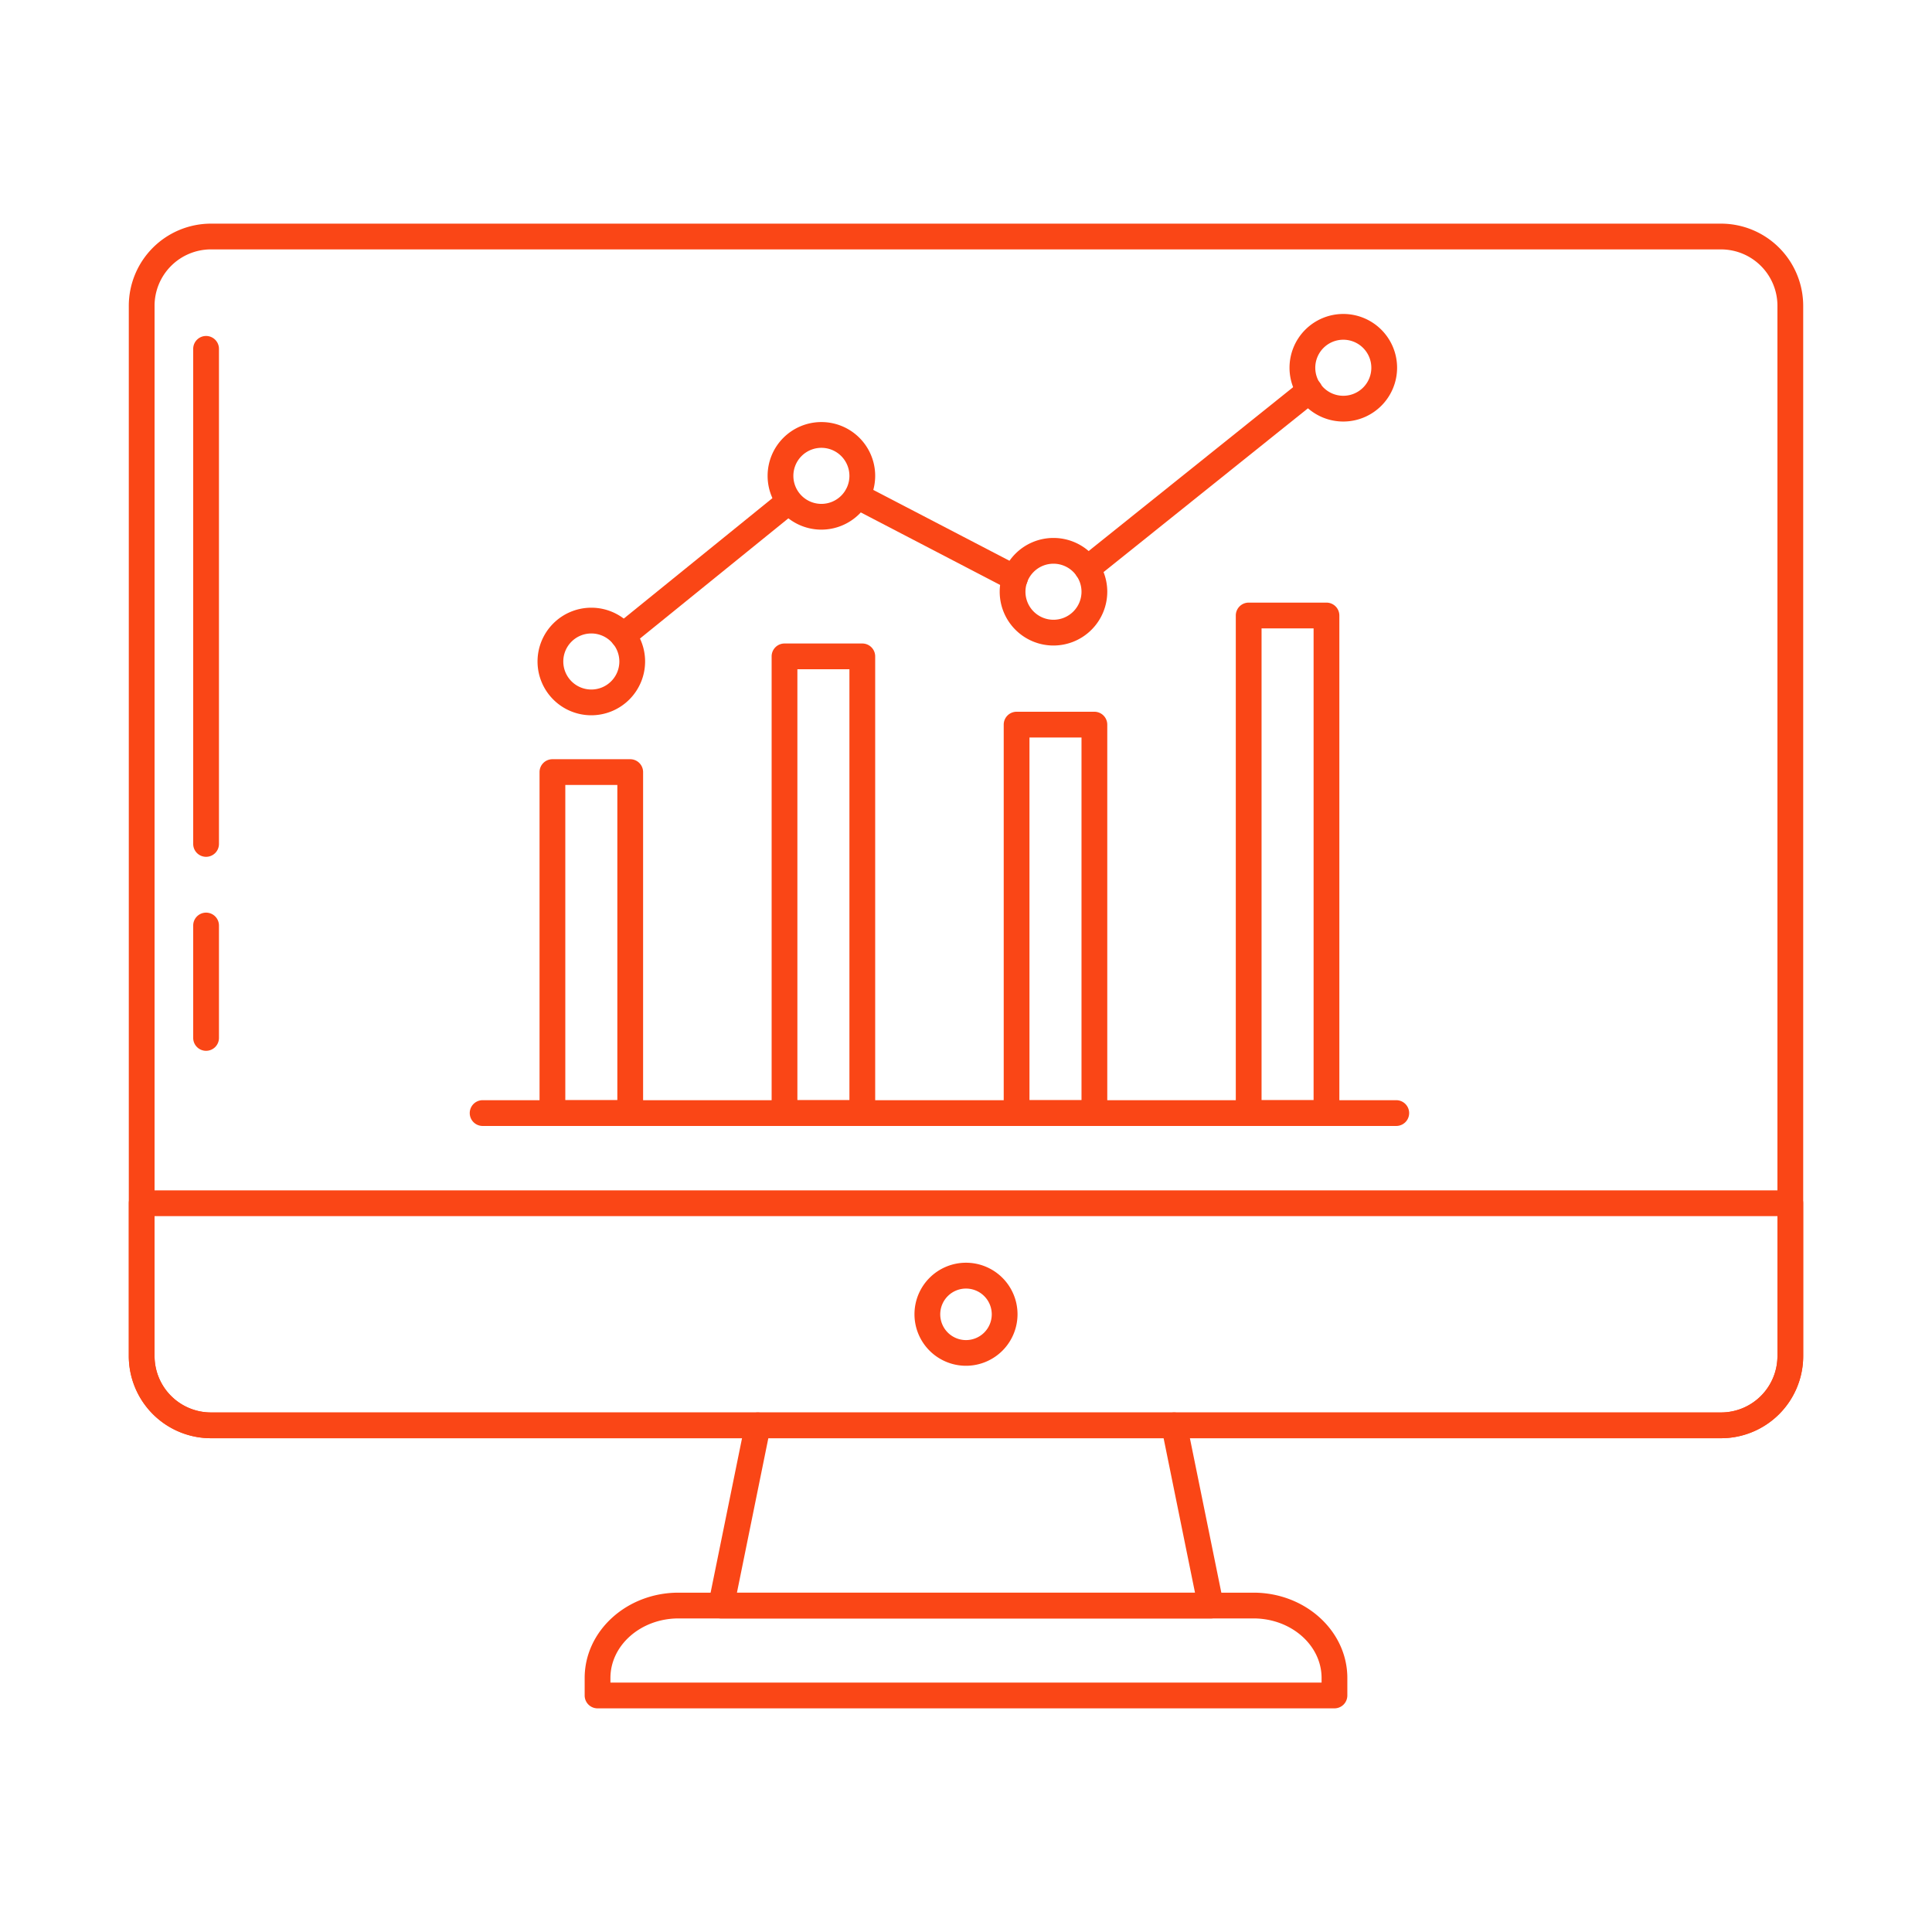
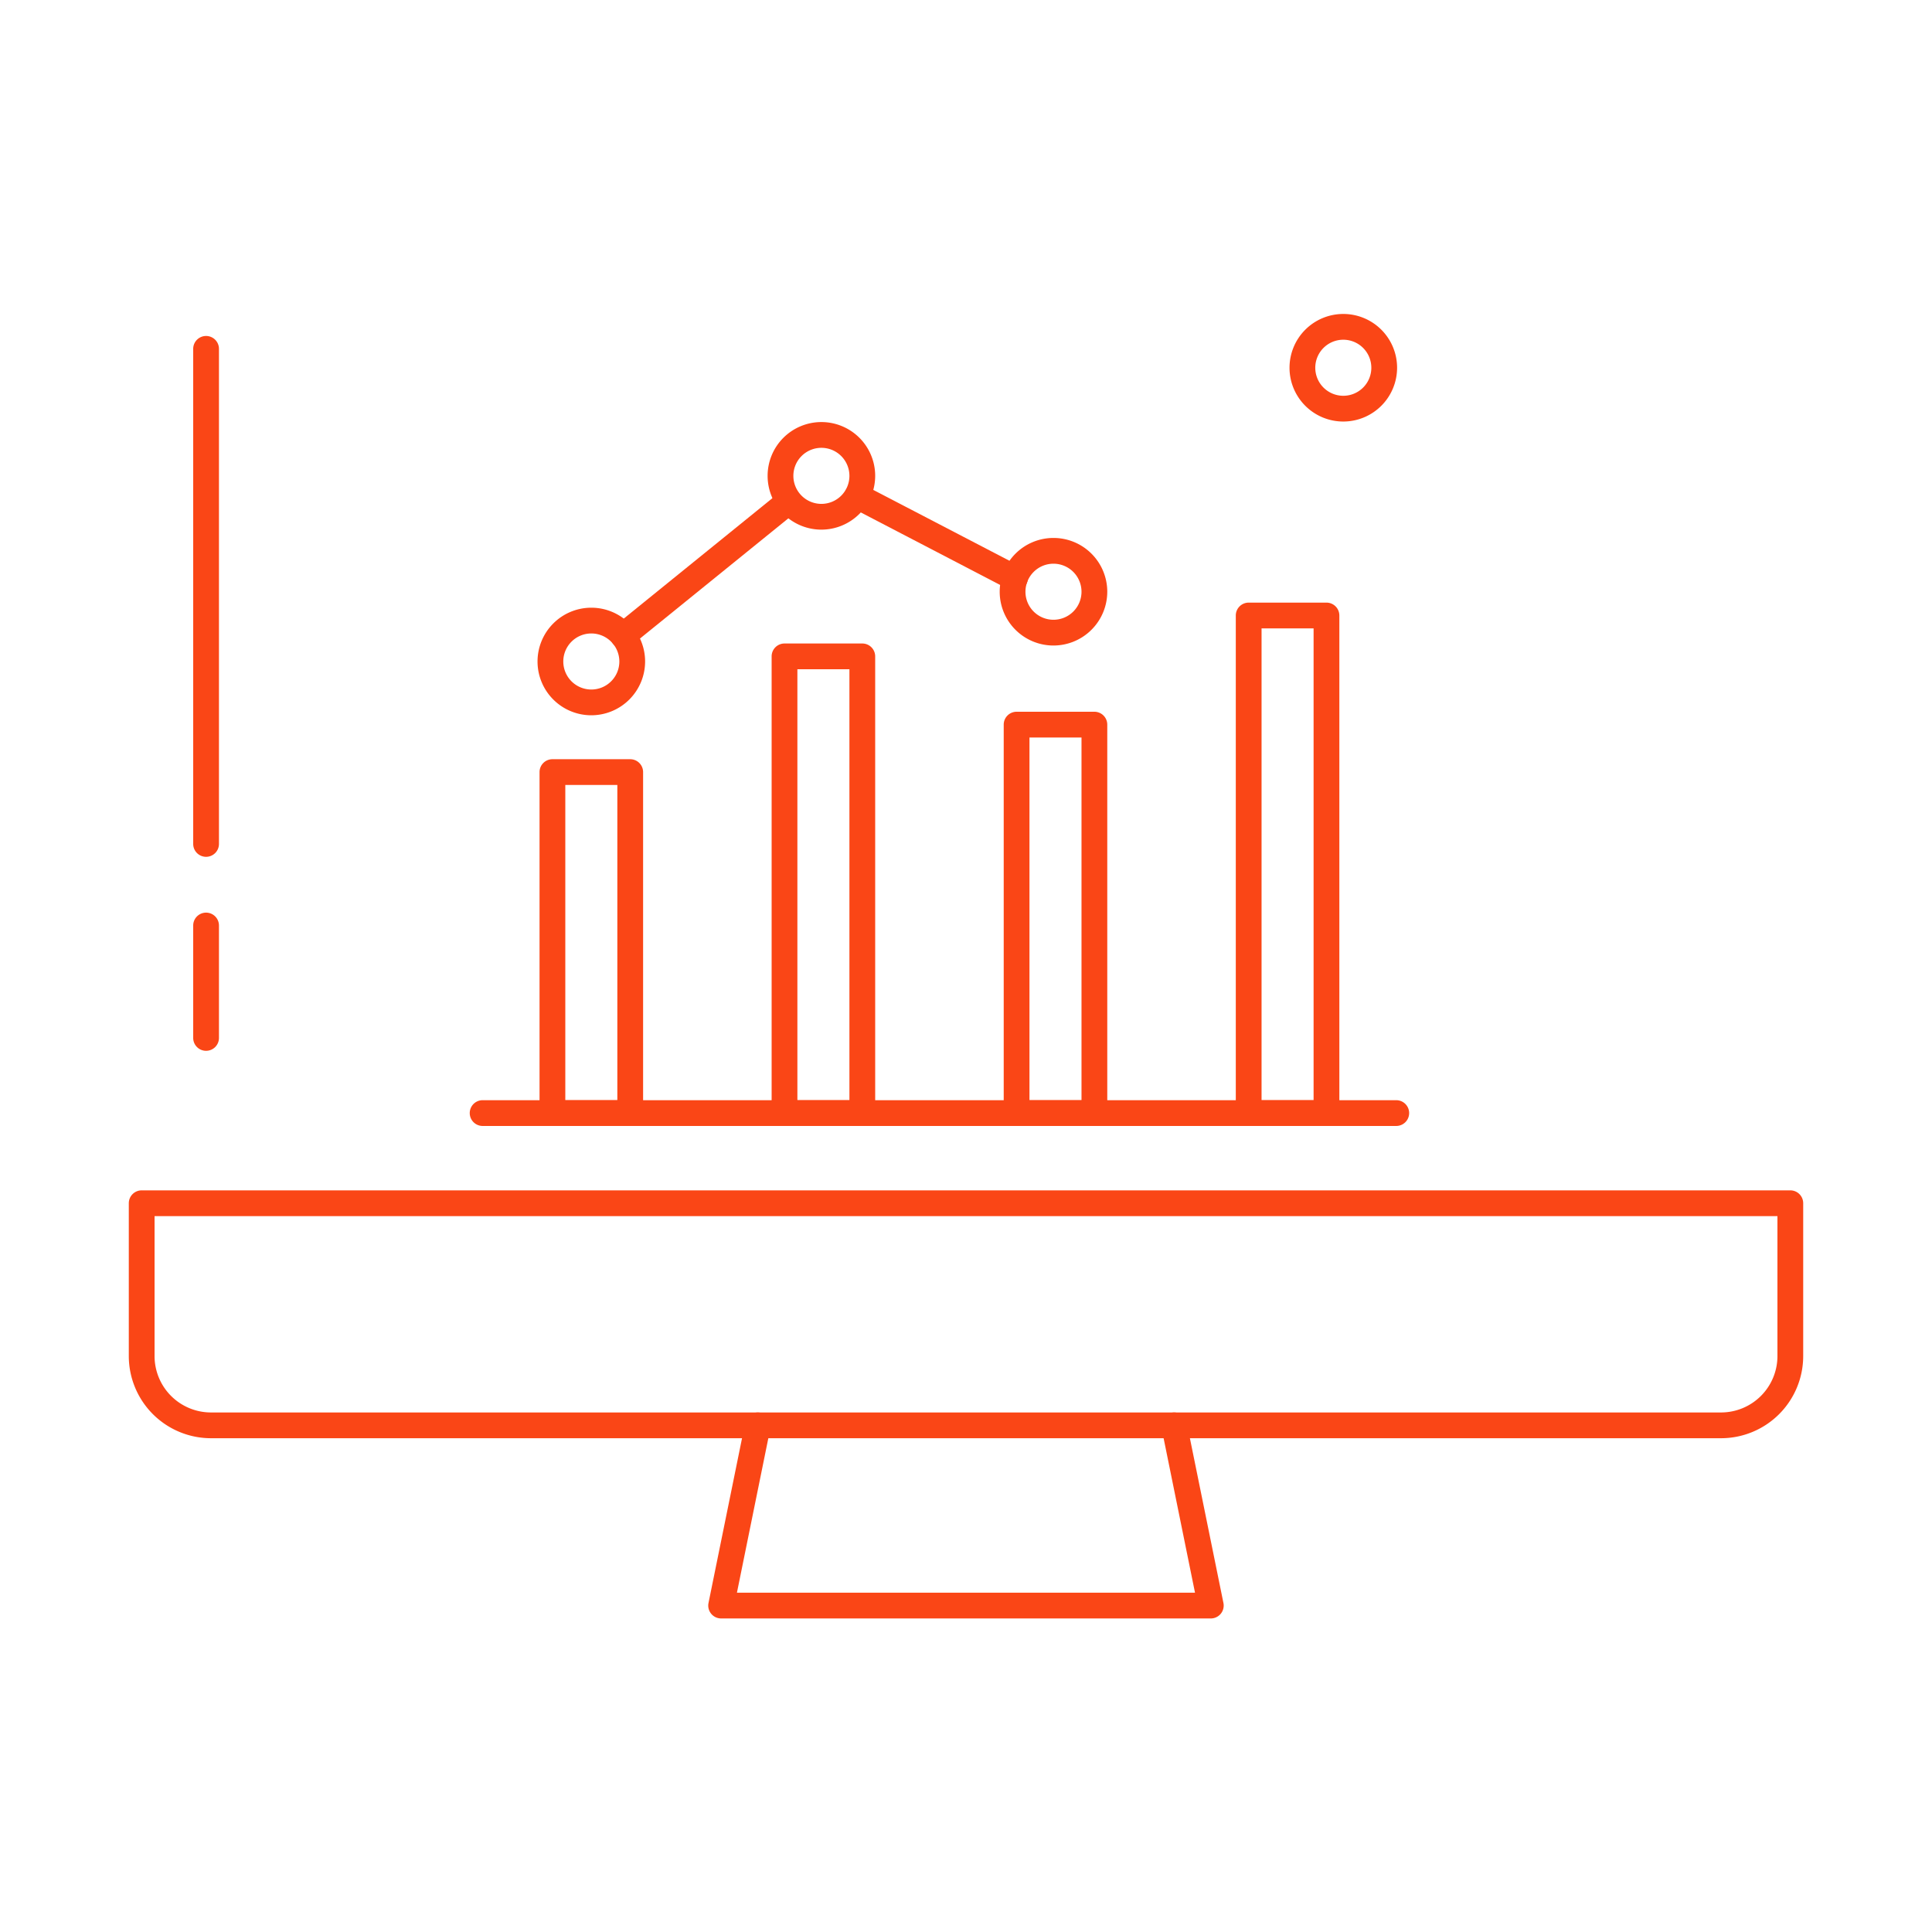
<svg xmlns="http://www.w3.org/2000/svg" id="Layer_1" height="512" viewBox="0 0 150 150" width="512" data-name="Layer 1">
-   <path fill="#FA4616" d="m133.625 111.663h-117.25a6.383 6.383 0 0 1 -6.375-6.376v-81.547a6.383 6.383 0 0 1 6.375-6.376h117.25a6.383 6.383 0 0 1 6.375 6.376v81.547a6.383 6.383 0 0 1 -6.375 6.376zm-117.25-92.3a4.381 4.381 0 0 0 -4.375 4.377v81.547a4.381 4.381 0 0 0 4.375 4.376h117.25a4.381 4.381 0 0 0 4.375-4.376v-81.547a4.381 4.381 0 0 0 -4.375-4.376z" />
  <path fill="#FA4616" d="m133.625 111.663h-117.25a6.383 6.383 0 0 1 -6.375-6.376v-11.868a1 1 0 0 1 1-1h128a1 1 0 0 1 1 1v11.868a6.383 6.383 0 0 1 -6.375 6.376zm-121.625-17.244v10.868a4.381 4.381 0 0 0 4.375 4.376h117.25a4.381 4.381 0 0 0 4.375-4.376v-10.868z" />
  <path fill="#FA4616" d="m94 125.656h-38.012a1 1 0 0 1 -.98-1.2l2.847-13.991a1 1 0 1 1 1.96.4l-2.6 12.793h35.565l-2.6-12.793a1 1 0 0 1 1.96-.4l2.847 13.991a1 1 0 0 1 -.98 1.2z" />
-   <path fill="#FA4616" d="m103.607 132.636h-57.214a1 1 0 0 1 -1-1v-1.358c0-3.652 3.268-6.624 7.285-6.624h44.644c4.017 0 7.285 2.972 7.285 6.624v1.358a1 1 0 0 1 -1 1zm-56.214-2h55.214v-.358c0-2.55-2.371-4.624-5.285-4.624h-44.644c-2.914 0-5.285 2.074-5.285 4.624z" />
  <path fill="#FA4616" d="m48.93 87.419h-6.04a1 1 0 0 1 -1-1v-26.474a1 1 0 0 1 1-1h6.04a1 1 0 0 1 1 1v26.474a1 1 0 0 1 -1 1zm-5.04-2h4.04v-24.474h-4.04z" />
  <path fill="#FA4616" d="m66.949 87.419h-6.04a1 1 0 0 1 -1-1v-35.458a1 1 0 0 1 1-1h6.04a1 1 0 0 1 1 1v35.458a1 1 0 0 1 -1 1zm-5.04-2h4.04v-33.458h-4.04z" />
  <path fill="#FA4616" d="m84.968 87.419h-6.04a1 1 0 0 1 -1-1v-30.159a1 1 0 0 1 1-1h6.04a1 1 0 0 1 1 1v30.159a1 1 0 0 1 -1 1zm-5.04-2h4.04v-28.159h-4.04z" />
  <path fill="#FA4616" d="m102.987 87.419h-6.04a1 1 0 0 1 -1-1v-38.632a1 1 0 0 1 1-1h6.04a1 1 0 0 1 1 1v38.632a1 1 0 0 1 -1 1zm-5.04-2h4.04v-36.632h-4.04z" />
  <path fill="#FA4616" d="m78.8 45.886a1 1 0 0 1 -.46-.112l-12.262-6.381a1 1 0 0 1 .922-1.774l12.263 6.381a1 1 0 0 1 -.463 1.887z" />
  <path fill="#FA4616" d="m48.376 50.357a1 1 0 0 1 -.63-1.777l12.9-10.45a1 1 0 0 1 1.254 1.553l-12.9 10.451a1 1 0 0 1 -.624.223z" />
-   <path fill="#FA4616" d="m84.414 45.151a1 1 0 0 1 -.626-1.78l17.251-13.824a1 1 0 1 1 1.251 1.56l-17.251 13.824a1 1 0 0 1 -.625.22z" />
  <path fill="#FA4616" d="m45.91 55.534a4.176 4.176 0 1 1 4.176-4.176 4.181 4.181 0 0 1 -4.176 4.176zm0-6.352a2.176 2.176 0 1 0 2.176 2.176 2.178 2.178 0 0 0 -2.176-2.176z" />
  <path fill="#FA4616" d="m63.773 41.121a4.176 4.176 0 1 1 4.176-4.176 4.181 4.181 0 0 1 -4.176 4.176zm0-6.352a2.176 2.176 0 1 0 2.176 2.176 2.178 2.178 0 0 0 -2.176-2.176z" />
  <path fill="#FA4616" d="m81.792 50.118a4.176 4.176 0 1 1 4.176-4.176 4.18 4.18 0 0 1 -4.176 4.176zm0-6.352a2.176 2.176 0 1 0 2.176 2.176 2.178 2.178 0 0 0 -2.176-2.176z" />
  <path fill="#FA4616" d="m104.293 32.728a4.176 4.176 0 1 1 4.177-4.176 4.18 4.18 0 0 1 -4.177 4.176zm0-6.352a2.176 2.176 0 1 0 2.177 2.176 2.178 2.178 0 0 0 -2.177-2.176z" />
  <path fill="#FA4616" d="m108.406 87.419h-70.935a1 1 0 1 1 0-2h70.935a1 1 0 0 1 0 2z" />
  <path fill="#FA4616" d="m16 81.585a1 1 0 0 1 -1-1v-8.728a1 1 0 0 1 2 0v8.728a1 1 0 0 1 -1 1z" />
  <path fill="#FA4616" d="m16 66.523a1 1 0 0 1 -1-1v-38.438a1 1 0 0 1 2 0v38.438a1 1 0 0 1 -1 1z" />
-   <path fill="#FA4616" d="m75 106.038a4 4 0 1 1 4-4 4 4 0 0 1 -4 4zm0-5.994a2 2 0 1 0 2 2 2 2 0 0 0 -2-2z" />
</svg>